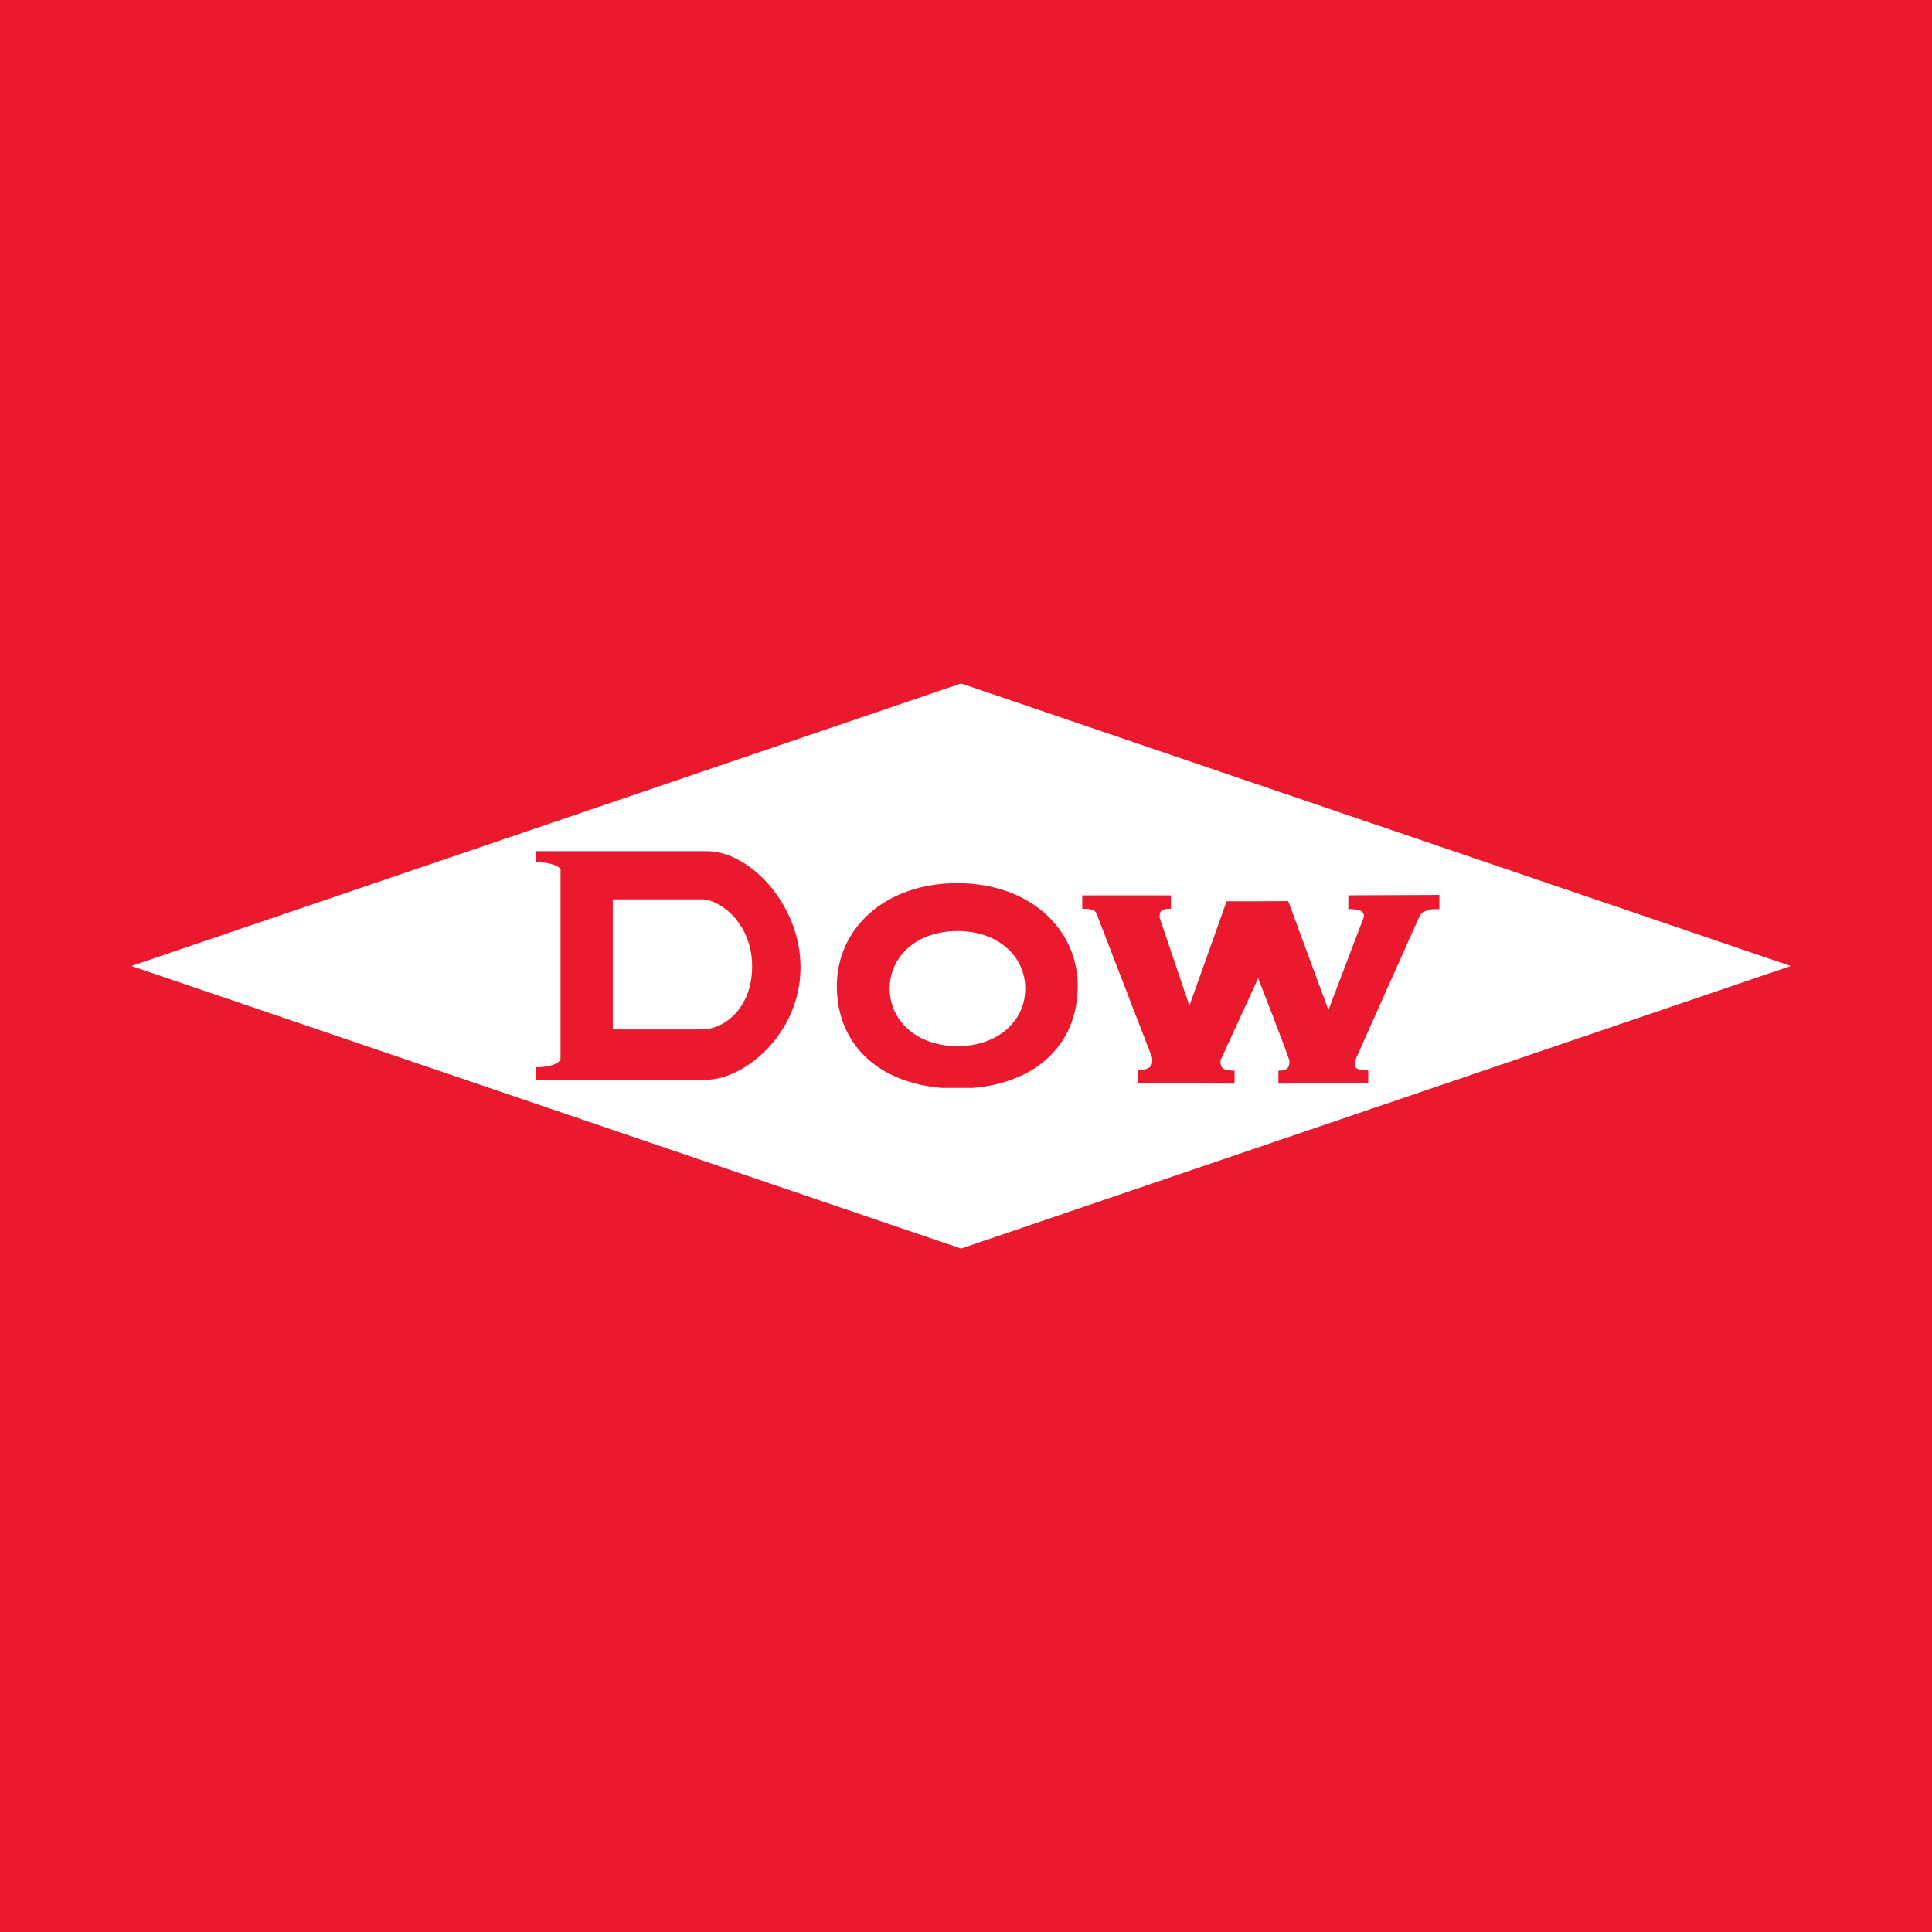
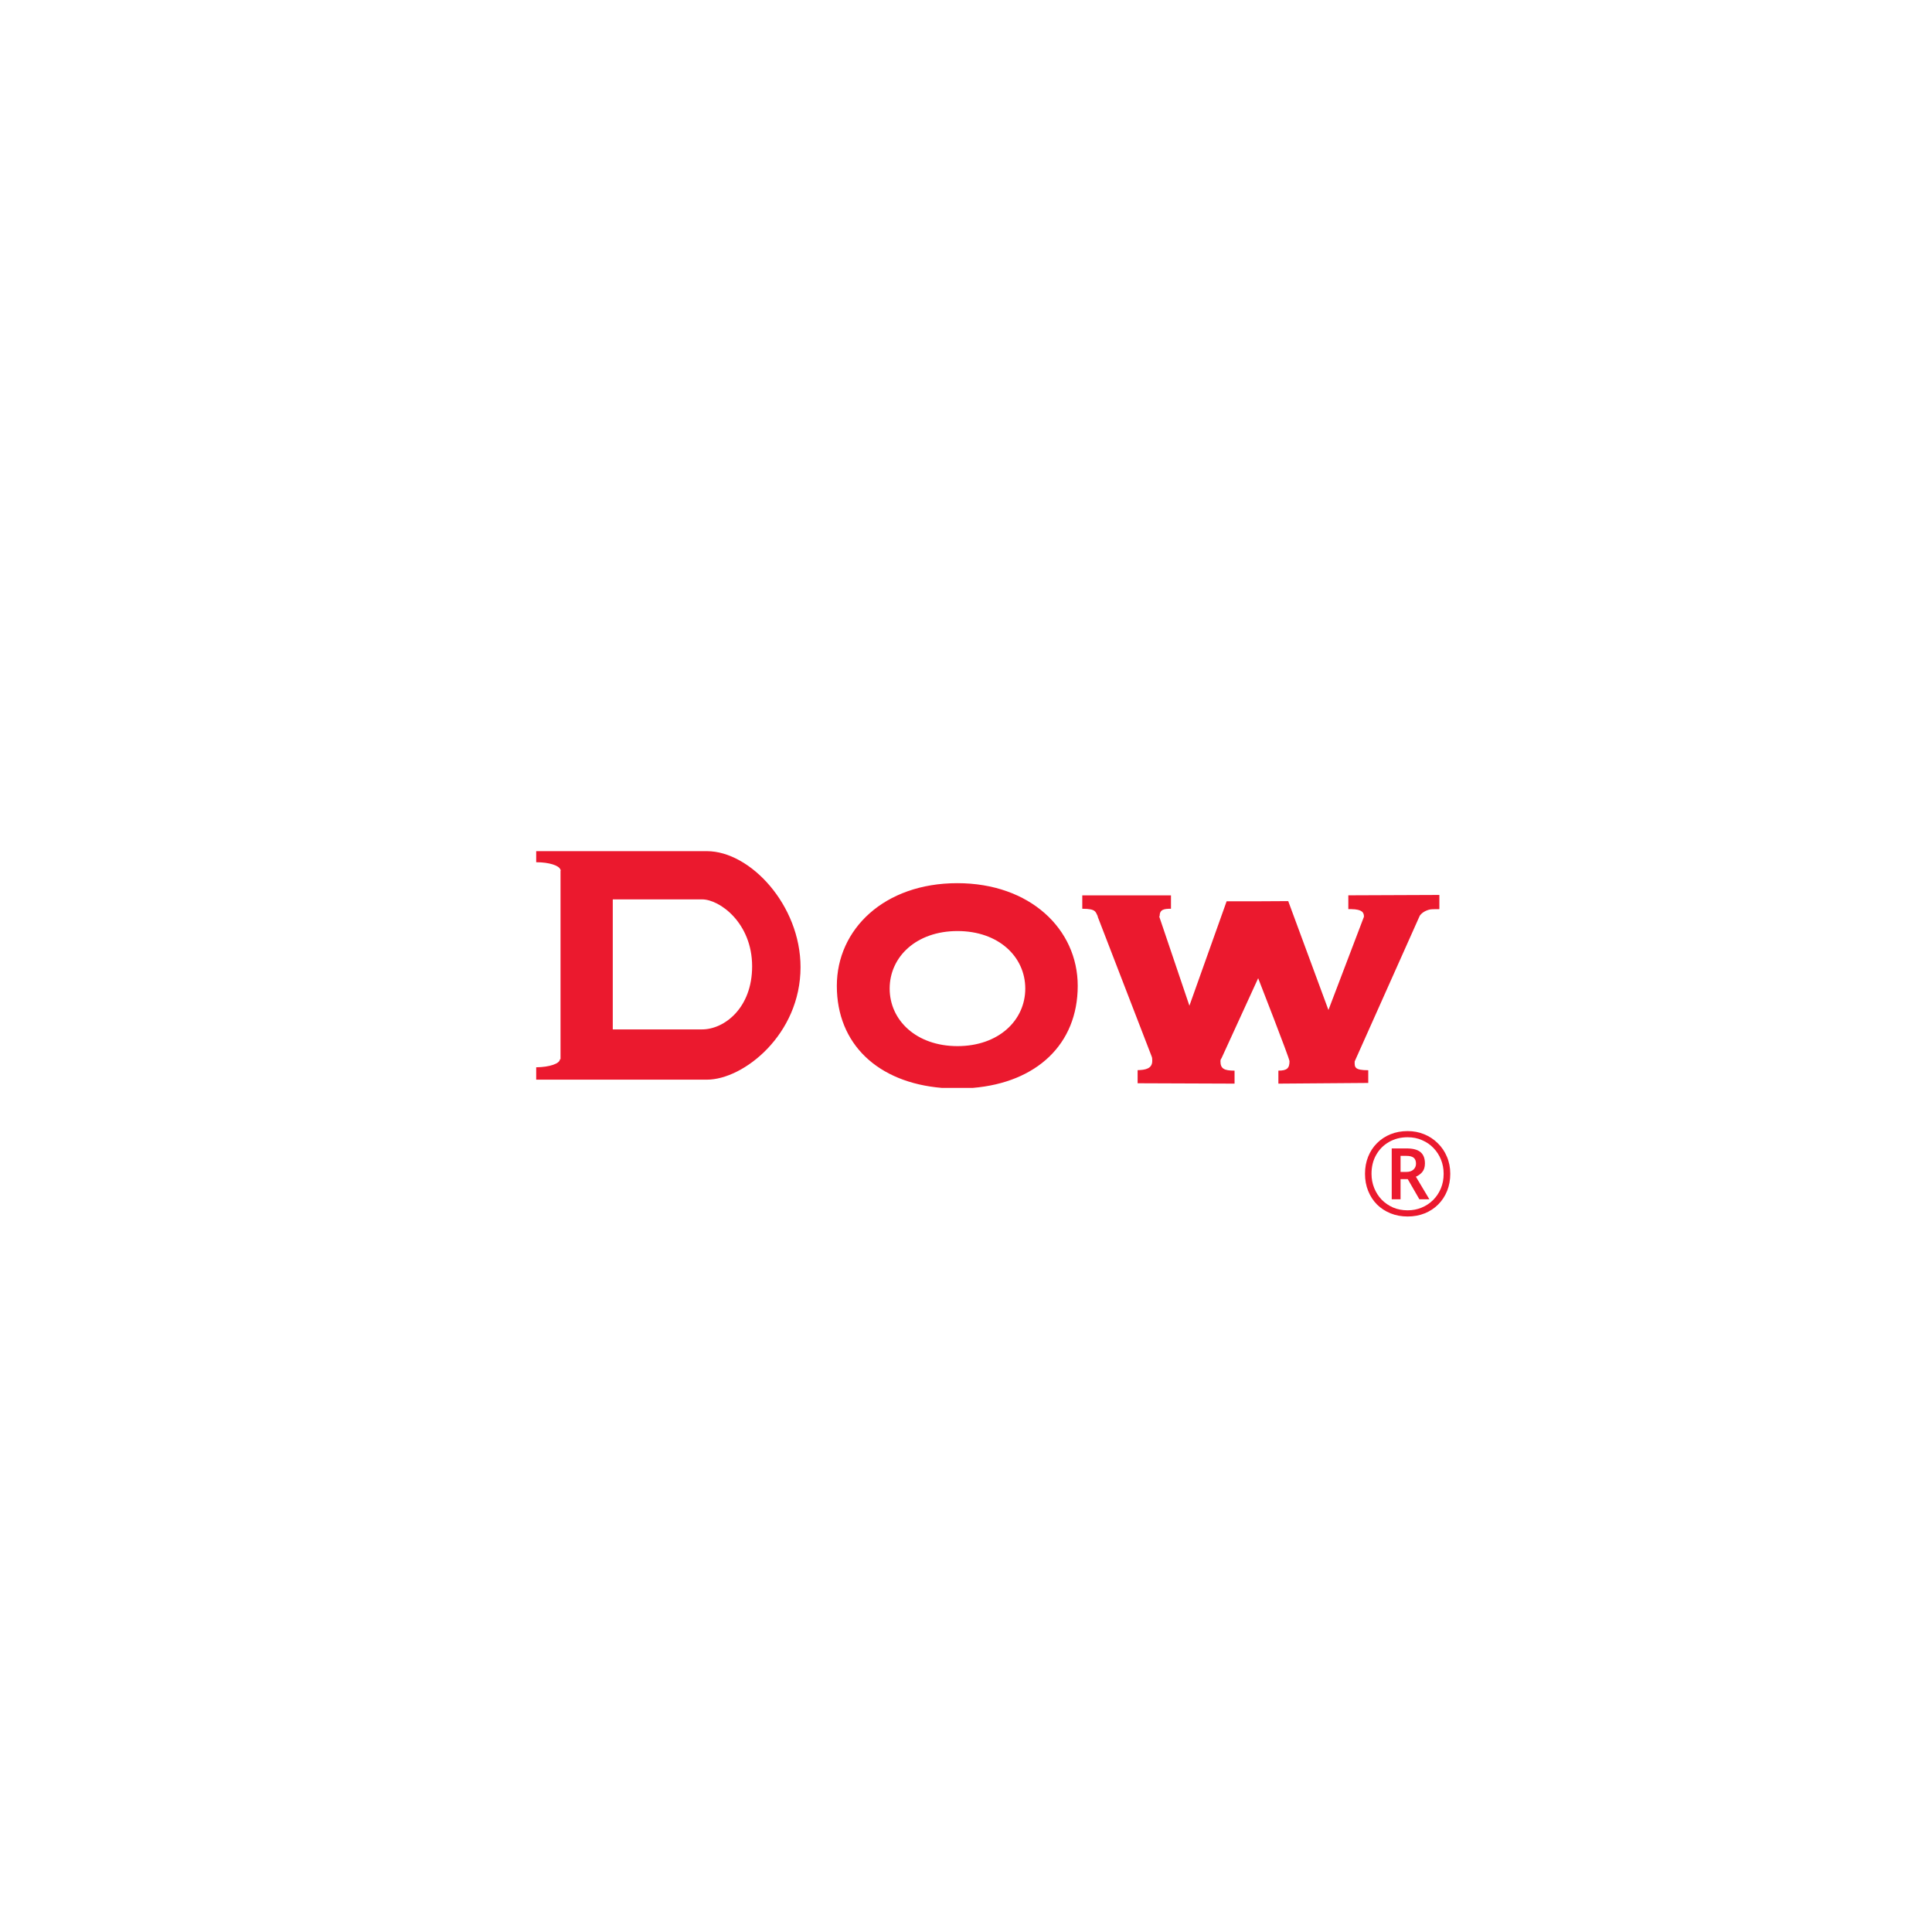
<svg xmlns="http://www.w3.org/2000/svg" width="147" height="147" viewBox="0 0 147 147" fill="none">
-   <rect width="147" height="147" fill="#EB192E" />
  <path d="M107.103 92.559C106.631 92.559 106.198 92.479 105.804 92.32C105.409 92.16 105.064 91.936 104.77 91.647C104.481 91.352 104.257 91.006 104.098 90.611C103.939 90.216 103.859 89.782 103.859 89.31C103.859 88.837 103.939 88.404 104.098 88.008C104.257 87.613 104.481 87.27 104.77 86.981C105.064 86.686 105.409 86.459 105.804 86.3C106.198 86.14 106.631 86.061 107.103 86.061C107.55 86.061 107.969 86.14 108.358 86.3C108.752 86.459 109.097 86.686 109.392 86.981C109.692 87.27 109.925 87.613 110.09 88.008C110.261 88.404 110.346 88.837 110.346 89.31C110.346 89.782 110.267 90.216 110.107 90.611C109.948 91.006 109.722 91.352 109.427 91.647C109.138 91.936 108.797 92.16 108.402 92.32C108.007 92.479 107.574 92.559 107.103 92.559ZM107.103 92.089C107.48 92.089 107.833 92.022 108.163 91.886C108.493 91.75 108.785 91.558 109.038 91.31C109.291 91.057 109.489 90.761 109.63 90.425C109.772 90.089 109.842 89.717 109.842 89.31C109.842 88.926 109.775 88.566 109.639 88.23C109.504 87.893 109.312 87.598 109.065 87.344C108.823 87.09 108.534 86.893 108.199 86.751C107.869 86.603 107.503 86.53 107.103 86.53C106.572 86.53 106.098 86.651 105.68 86.893C105.267 87.129 104.943 87.456 104.708 87.875C104.472 88.288 104.354 88.767 104.354 89.31C104.354 89.693 104.422 90.053 104.558 90.39C104.693 90.726 104.882 91.021 105.123 91.275C105.371 91.529 105.662 91.729 105.998 91.877C106.334 92.019 106.702 92.089 107.103 92.089ZM105.892 91.248V87.38H107.023C107.506 87.38 107.86 87.474 108.084 87.663C108.308 87.852 108.419 88.138 108.419 88.522C108.419 88.799 108.349 89.02 108.207 89.186C108.066 89.345 107.907 89.46 107.73 89.531L108.755 91.248H107.995L107.112 89.717H106.564V91.248H105.892ZM107.005 89.168C107.235 89.168 107.415 89.109 107.545 88.991C107.674 88.873 107.739 88.722 107.739 88.539C107.739 88.333 107.68 88.182 107.562 88.088C107.444 87.993 107.256 87.946 106.997 87.946H106.564V89.168H107.005Z" fill="#EB192E" />
  <path d="M10 73.5L73.125 52L136.249 73.5L73.125 95" fill="white" />
  <path d="M42.649 80.596H42.6C42.6 80.931 41.793 81.197 40.797 81.207V82.148C40.797 82.148 50.779 82.148 53.785 82.148C56.582 82.148 60.91 78.701 60.91 73.589C60.91 68.863 57.079 64.762 53.785 64.762C50.805 64.762 40.797 64.762 40.797 64.762V65.605C40.801 65.605 40.804 65.605 40.813 65.605C41.774 65.605 42.539 65.852 42.636 66.16H42.649V66.184C42.653 66.198 42.668 66.207 42.668 66.224C42.668 66.23 42.653 66.238 42.649 66.253V80.596ZM46.624 68.431C46.624 68.431 50.441 68.431 53.42 68.431C54.754 68.431 57.222 70.218 57.227 73.517C57.232 76.695 55.107 78.324 53.42 78.324C50.42 78.324 46.624 78.324 46.624 78.324V68.431ZM82.001 75.01C82.001 70.696 78.371 67.198 72.838 67.198C67.271 67.198 63.672 70.708 63.672 75.01C63.672 79.448 66.799 82.371 71.663 82.775H74.013C78.877 82.371 82.001 79.448 82.001 75.01ZM67.692 75.218C67.692 72.795 69.726 70.841 72.852 70.841C75.98 70.841 78.01 72.795 78.01 75.218C78.01 77.636 75.98 79.596 72.852 79.596C69.727 79.596 67.692 77.636 67.692 75.218ZM103.074 80.759C103.074 80.759 108.016 69.684 108.026 69.673C108.177 69.464 108.435 69.277 108.821 69.196C108.949 69.172 109.517 69.174 109.517 69.174V68.094L102.59 68.122V69.171C102.624 69.171 102.789 69.171 102.814 69.173C103.666 69.188 103.779 69.441 103.779 69.751L101.077 76.847L98.017 68.563L95.73 68.576H93.33L90.499 76.521L88.197 69.721H88.231C88.231 69.188 88.572 69.144 89.096 69.144V68.127H82.347V69.144C83.415 69.144 83.345 69.387 83.527 69.721C83.532 69.726 83.518 69.734 83.518 69.74L87.63 80.391C87.671 80.493 87.671 80.6 87.671 80.719C87.671 81.308 87.162 81.41 86.558 81.425V82.422L93.934 82.45V81.462C93.93 81.462 93.93 81.462 93.93 81.462C93.152 81.462 92.861 81.317 92.861 80.756C92.861 80.668 92.876 80.588 92.942 80.516L95.73 74.428C95.73 74.428 98.114 80.529 98.114 80.741C98.114 81.274 97.931 81.462 97.268 81.462V82.45L104.106 82.398V81.43C103.067 81.43 103.058 81.209 103.074 80.759Z" fill="#EB192E" />
</svg>